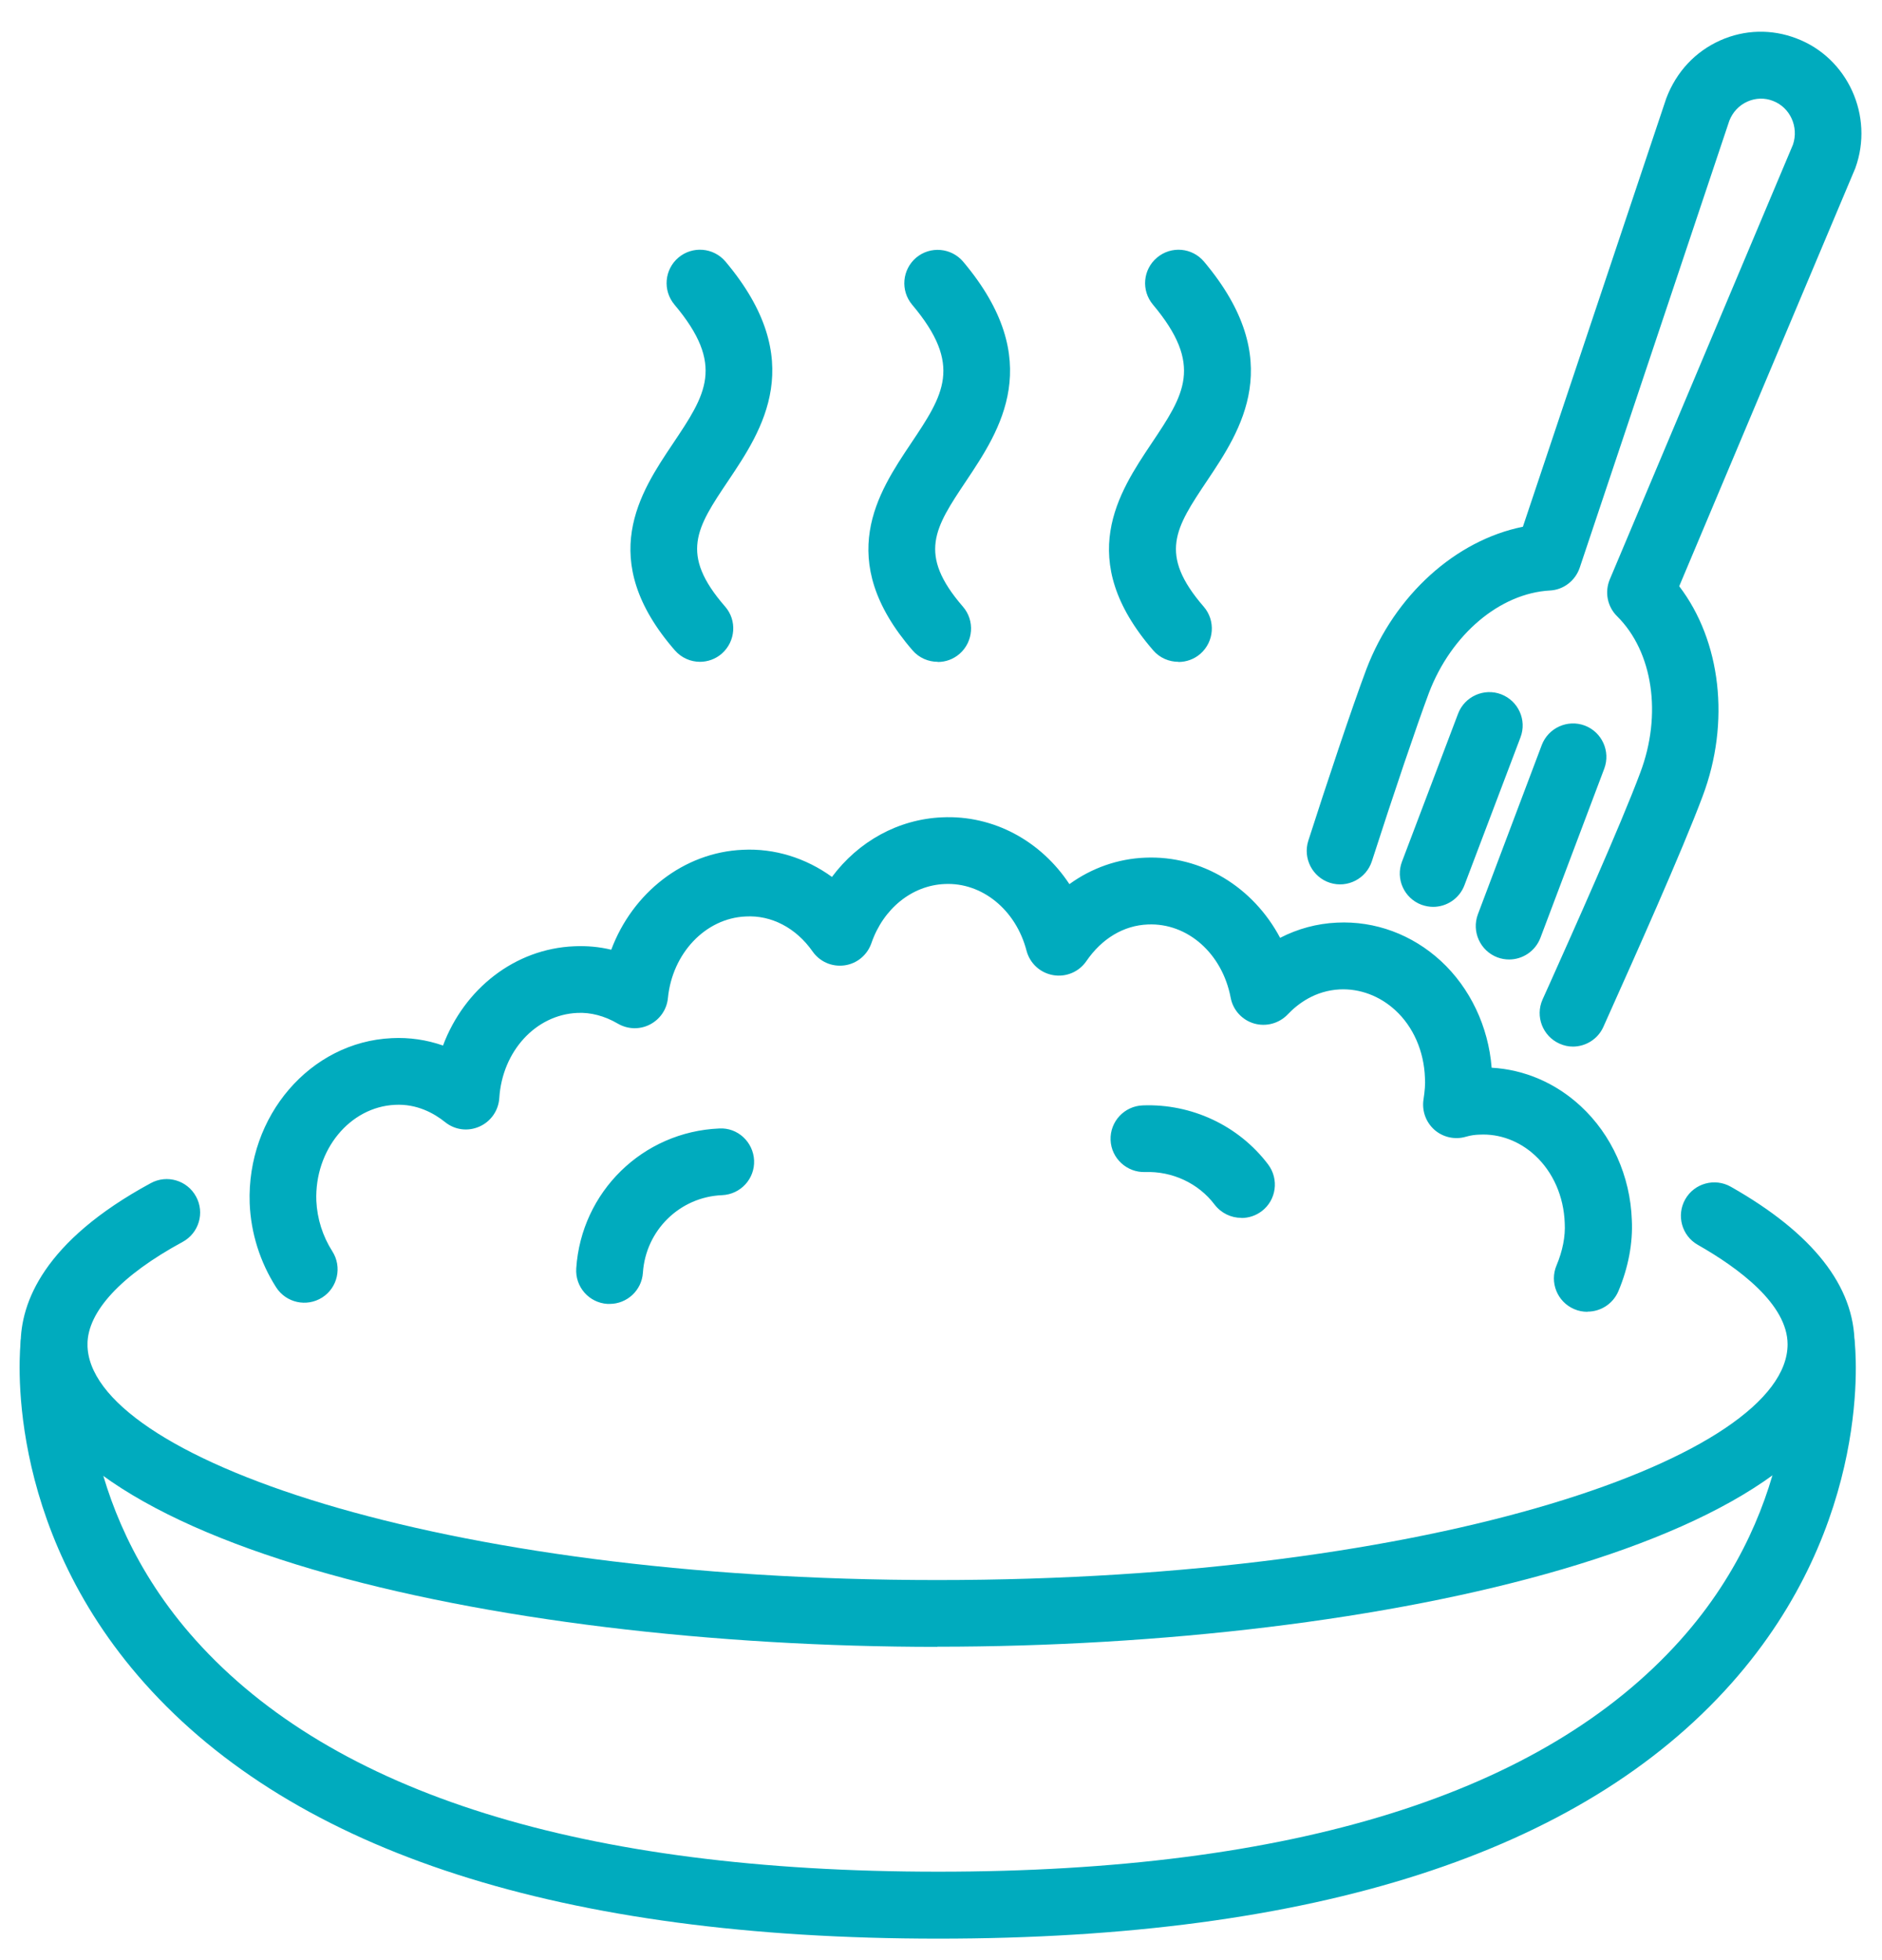
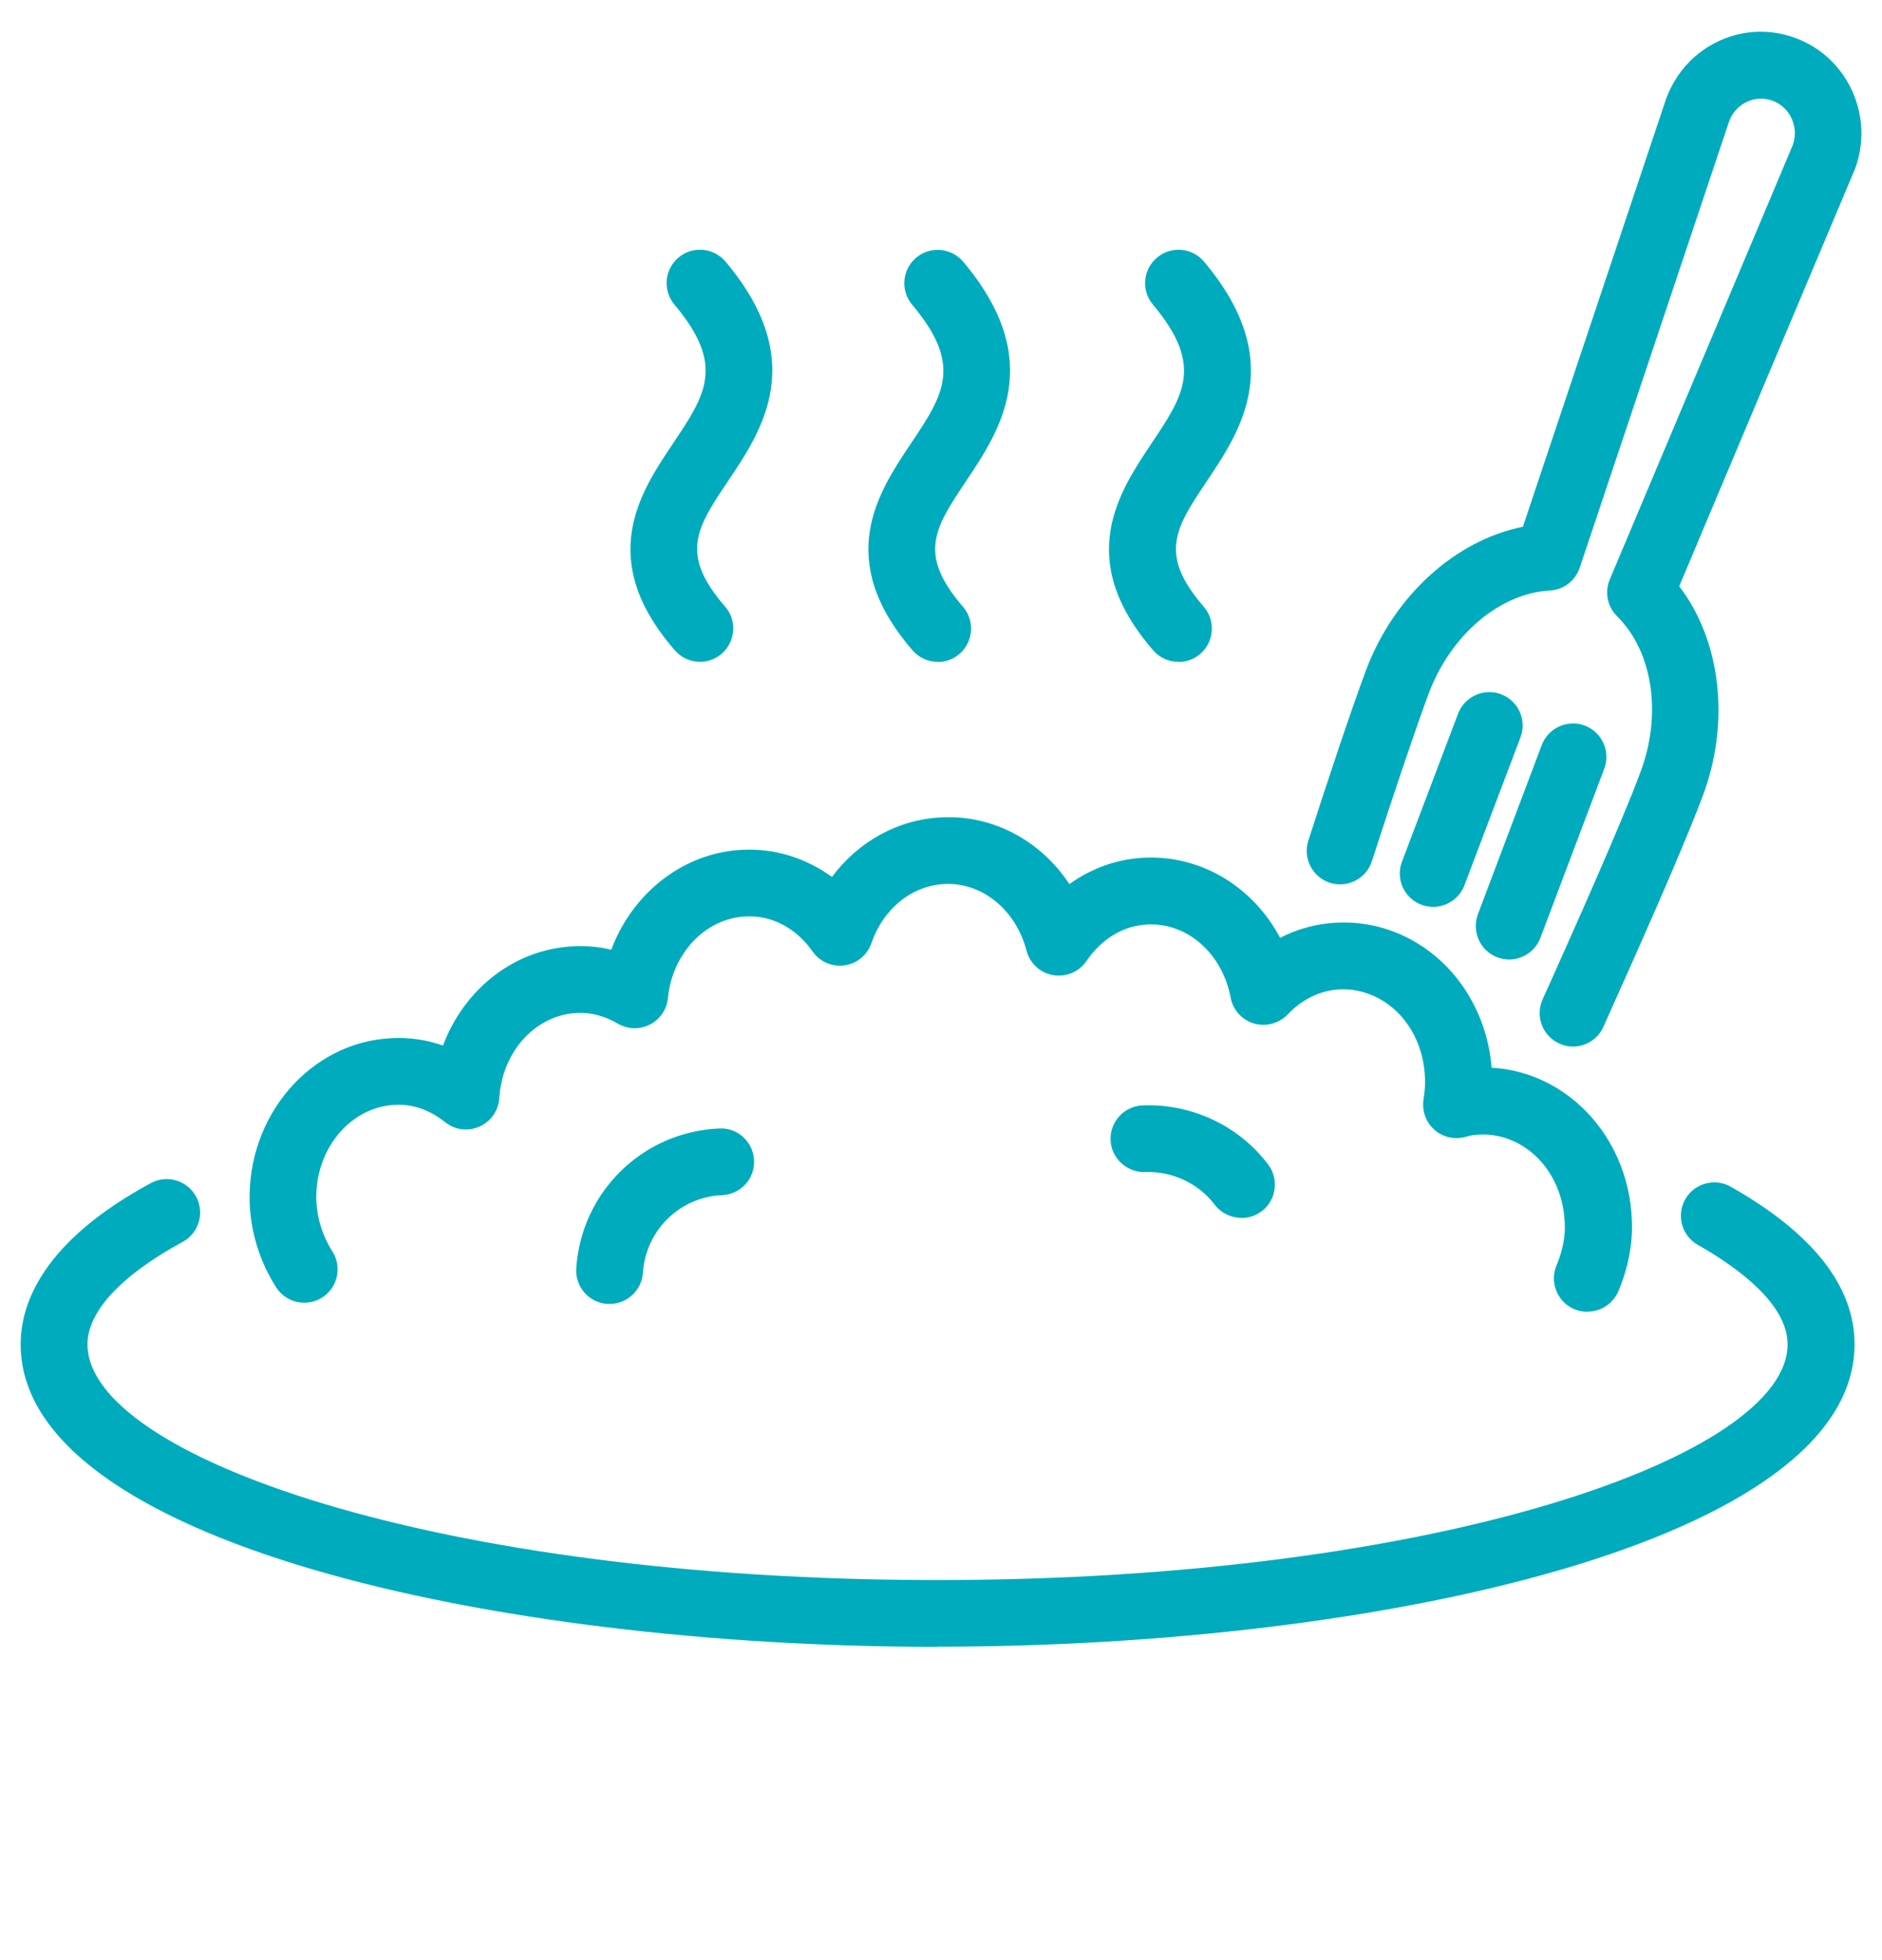
<svg xmlns="http://www.w3.org/2000/svg" width="48" height="50" viewBox="0 0 48 50" fill="none">
  <path d="M23.905 42.009C12.57 42.009 0.527 39.306 0.527 34.293C0.527 33.237 1.103 31.666 3.846 30.18C4.258 29.955 4.776 30.108 5.001 30.524C5.226 30.936 5.073 31.455 4.657 31.68C3.093 32.528 2.231 33.455 2.231 34.293C2.231 37.136 11.132 40.305 23.905 40.305C36.677 40.305 45.592 37.136 45.592 34.293C45.592 33.271 44.345 32.347 43.302 31.754C42.893 31.523 42.75 31.001 42.982 30.592C43.214 30.183 43.735 30.04 44.144 30.272C46.236 31.458 47.3 32.811 47.3 34.29C47.3 39.303 35.246 42.005 23.908 42.005L23.905 42.009ZM40.484 33.462C40.371 33.462 40.259 33.441 40.15 33.394C39.717 33.209 39.516 32.709 39.7 32.276C39.853 31.911 39.928 31.54 39.908 31.199C39.884 30.517 39.608 29.894 39.148 29.471C38.753 29.106 38.245 28.916 37.737 28.943C37.635 28.946 37.526 28.956 37.386 28.997C37.107 29.079 36.803 29.011 36.585 28.82C36.367 28.626 36.262 28.336 36.306 28.047C36.34 27.822 36.354 27.651 36.343 27.495C36.319 26.813 36.044 26.189 35.587 25.77C35.191 25.405 34.684 25.215 34.173 25.238C33.545 25.269 33.102 25.603 32.843 25.876C32.622 26.108 32.291 26.196 31.985 26.108C31.678 26.019 31.446 25.763 31.388 25.45C31.174 24.322 30.288 23.538 29.276 23.582C28.659 23.606 28.103 23.94 27.708 24.516C27.52 24.792 27.186 24.932 26.859 24.874C26.529 24.816 26.266 24.574 26.181 24.25C25.909 23.204 25.043 22.505 24.096 22.55C23.261 22.584 22.528 23.177 22.225 24.059C22.119 24.363 21.857 24.581 21.54 24.625C21.219 24.669 20.909 24.533 20.725 24.271C20.303 23.668 19.672 23.34 19.018 23.378C17.995 23.422 17.147 24.315 17.035 25.46C17.007 25.75 16.833 26.002 16.574 26.135C16.315 26.268 16.009 26.258 15.757 26.111C15.419 25.913 15.061 25.821 14.727 25.838C13.664 25.883 12.809 26.816 12.734 28.013C12.713 28.329 12.519 28.609 12.226 28.738C11.933 28.868 11.599 28.824 11.35 28.622C11.078 28.404 10.638 28.152 10.072 28.183C8.92 28.238 8.021 29.335 8.068 30.63C8.089 31.087 8.229 31.533 8.477 31.921C8.729 32.317 8.614 32.845 8.218 33.097C7.823 33.349 7.295 33.233 7.043 32.838C6.634 32.197 6.399 31.458 6.368 30.695C6.29 28.466 7.915 26.578 9.99 26.482C10.437 26.459 10.877 26.523 11.299 26.67C11.841 25.225 13.129 24.199 14.652 24.138C14.963 24.124 15.279 24.151 15.59 24.226C16.131 22.778 17.437 21.742 18.943 21.677C19.754 21.636 20.551 21.885 21.219 22.369C21.894 21.463 22.91 20.897 24.027 20.849C25.339 20.788 26.549 21.452 27.275 22.553C27.844 22.141 28.509 21.906 29.207 21.878C30.652 21.817 31.964 22.631 32.649 23.923C33.099 23.691 33.59 23.558 34.098 23.535C35.072 23.487 36.016 23.838 36.749 24.513C37.495 25.201 37.962 26.186 38.044 27.236C38.879 27.283 39.676 27.624 40.313 28.214C41.104 28.943 41.581 30.003 41.619 31.12C41.649 31.703 41.53 32.337 41.275 32.94C41.135 33.264 40.821 33.458 40.491 33.458L40.484 33.462ZM15.549 33.261C15.528 33.261 15.511 33.261 15.491 33.261C15.02 33.23 14.666 32.825 14.697 32.354C14.826 30.401 16.394 28.868 18.346 28.786C18.813 28.759 19.212 29.13 19.233 29.601C19.253 30.071 18.888 30.466 18.418 30.487C17.338 30.531 16.469 31.383 16.397 32.467C16.367 32.916 15.992 33.261 15.549 33.261ZM31.661 31.066C31.402 31.066 31.15 30.95 30.979 30.729C30.567 30.183 29.899 29.873 29.207 29.897C28.744 29.914 28.342 29.549 28.325 29.079C28.308 28.609 28.676 28.214 29.146 28.197C30.39 28.149 31.593 28.711 32.343 29.703C32.625 30.078 32.554 30.613 32.179 30.896C32.026 31.012 31.845 31.069 31.664 31.069L31.661 31.066ZM40.119 26.697C40.003 26.697 39.888 26.673 39.775 26.622C39.346 26.431 39.151 25.927 39.342 25.497L39.543 25.051C40.078 23.855 41.333 21.057 41.833 19.714C42.396 18.229 42.157 16.623 41.244 15.72C40.995 15.475 40.923 15.104 41.056 14.783L45.729 3.69C45.882 3.237 45.657 2.74 45.217 2.573C45.006 2.491 44.778 2.498 44.57 2.59C44.355 2.685 44.192 2.859 44.106 3.08L40.29 14.483C40.177 14.814 39.877 15.046 39.53 15.063C38.255 15.134 37.015 16.18 36.446 17.67C36.139 18.491 35.539 20.26 34.99 21.967C34.847 22.413 34.367 22.662 33.92 22.519C33.474 22.376 33.225 21.895 33.368 21.446C33.822 20.031 34.479 18.055 34.851 17.066C35.573 15.175 37.131 13.781 38.841 13.437L42.498 2.508C42.757 1.826 43.241 1.315 43.871 1.032C44.495 0.753 45.187 0.736 45.821 0.981C47.126 1.475 47.801 2.961 47.32 4.287C47.317 4.3 47.31 4.314 47.303 4.328L42.828 14.954C43.892 16.347 44.137 18.423 43.425 20.311C42.907 21.701 41.636 24.537 41.094 25.746L40.896 26.189C40.757 26.506 40.443 26.697 40.116 26.697H40.119ZM38.49 24.475C38.392 24.475 38.289 24.458 38.191 24.421C37.751 24.254 37.529 23.763 37.693 23.323L39.322 19.006C39.489 18.566 39.98 18.344 40.419 18.508C40.859 18.675 41.08 19.166 40.917 19.605L39.288 23.923C39.158 24.264 38.834 24.475 38.49 24.475ZM36.555 23.133C36.456 23.133 36.354 23.115 36.251 23.078C35.812 22.911 35.59 22.42 35.757 21.98L37.188 18.205C37.355 17.765 37.85 17.544 38.286 17.71C38.725 17.878 38.947 18.368 38.78 18.808L37.349 22.584C37.219 22.924 36.895 23.133 36.551 23.133H36.555ZM23.918 16.882C23.68 16.882 23.441 16.784 23.274 16.589C21.26 14.262 22.398 12.561 23.23 11.317C24.065 10.07 24.566 9.317 23.264 7.773C22.961 7.412 23.009 6.877 23.366 6.573C23.727 6.27 24.263 6.318 24.566 6.676C26.692 9.201 25.506 10.973 24.644 12.265C23.84 13.468 23.397 14.132 24.559 15.475C24.866 15.829 24.828 16.368 24.474 16.678C24.314 16.818 24.116 16.886 23.918 16.886V16.882ZM17.856 16.882C17.617 16.882 17.382 16.784 17.212 16.589C15.187 14.262 16.329 12.558 17.164 11.314C17.999 10.067 18.503 9.317 17.201 7.77C16.898 7.408 16.946 6.873 17.304 6.57C17.665 6.267 18.2 6.314 18.503 6.672C20.63 9.198 19.44 10.97 18.575 12.261C17.767 13.464 17.324 14.129 18.493 15.472C18.803 15.826 18.762 16.364 18.408 16.674C18.248 16.814 18.047 16.882 17.849 16.882H17.856ZM30.056 16.882C29.817 16.882 29.579 16.784 29.412 16.589C27.394 14.262 28.536 12.558 29.367 11.314C30.202 10.067 30.703 9.317 29.405 7.77C29.102 7.408 29.149 6.873 29.511 6.57C29.872 6.267 30.407 6.314 30.71 6.676C32.833 9.201 31.651 10.973 30.785 12.265C29.981 13.468 29.538 14.132 30.7 15.475C31.007 15.829 30.969 16.368 30.615 16.678C30.455 16.818 30.253 16.886 30.056 16.886V16.882Z" fill="#00ABBE" />
-   <path d="M23.932 49.452C14.349 49.452 7.54 47.26 3.689 42.939C0.039 38.843 0.51 34.382 0.53 34.194C0.585 33.727 1.004 33.39 1.474 33.445C1.941 33.499 2.275 33.922 2.224 34.385C2.217 34.46 1.852 38.338 4.988 41.835C8.504 45.757 14.877 47.744 23.928 47.744C32.98 47.744 39.346 45.757 42.856 41.838C46.001 38.325 45.609 34.426 45.606 34.389C45.555 33.922 45.889 33.499 46.356 33.448C46.826 33.397 47.242 33.727 47.3 34.194C47.323 34.382 47.8 38.846 44.157 42.942C40.317 47.264 33.511 49.452 23.928 49.452H23.932Z" fill="#00ABBE" />
</svg>